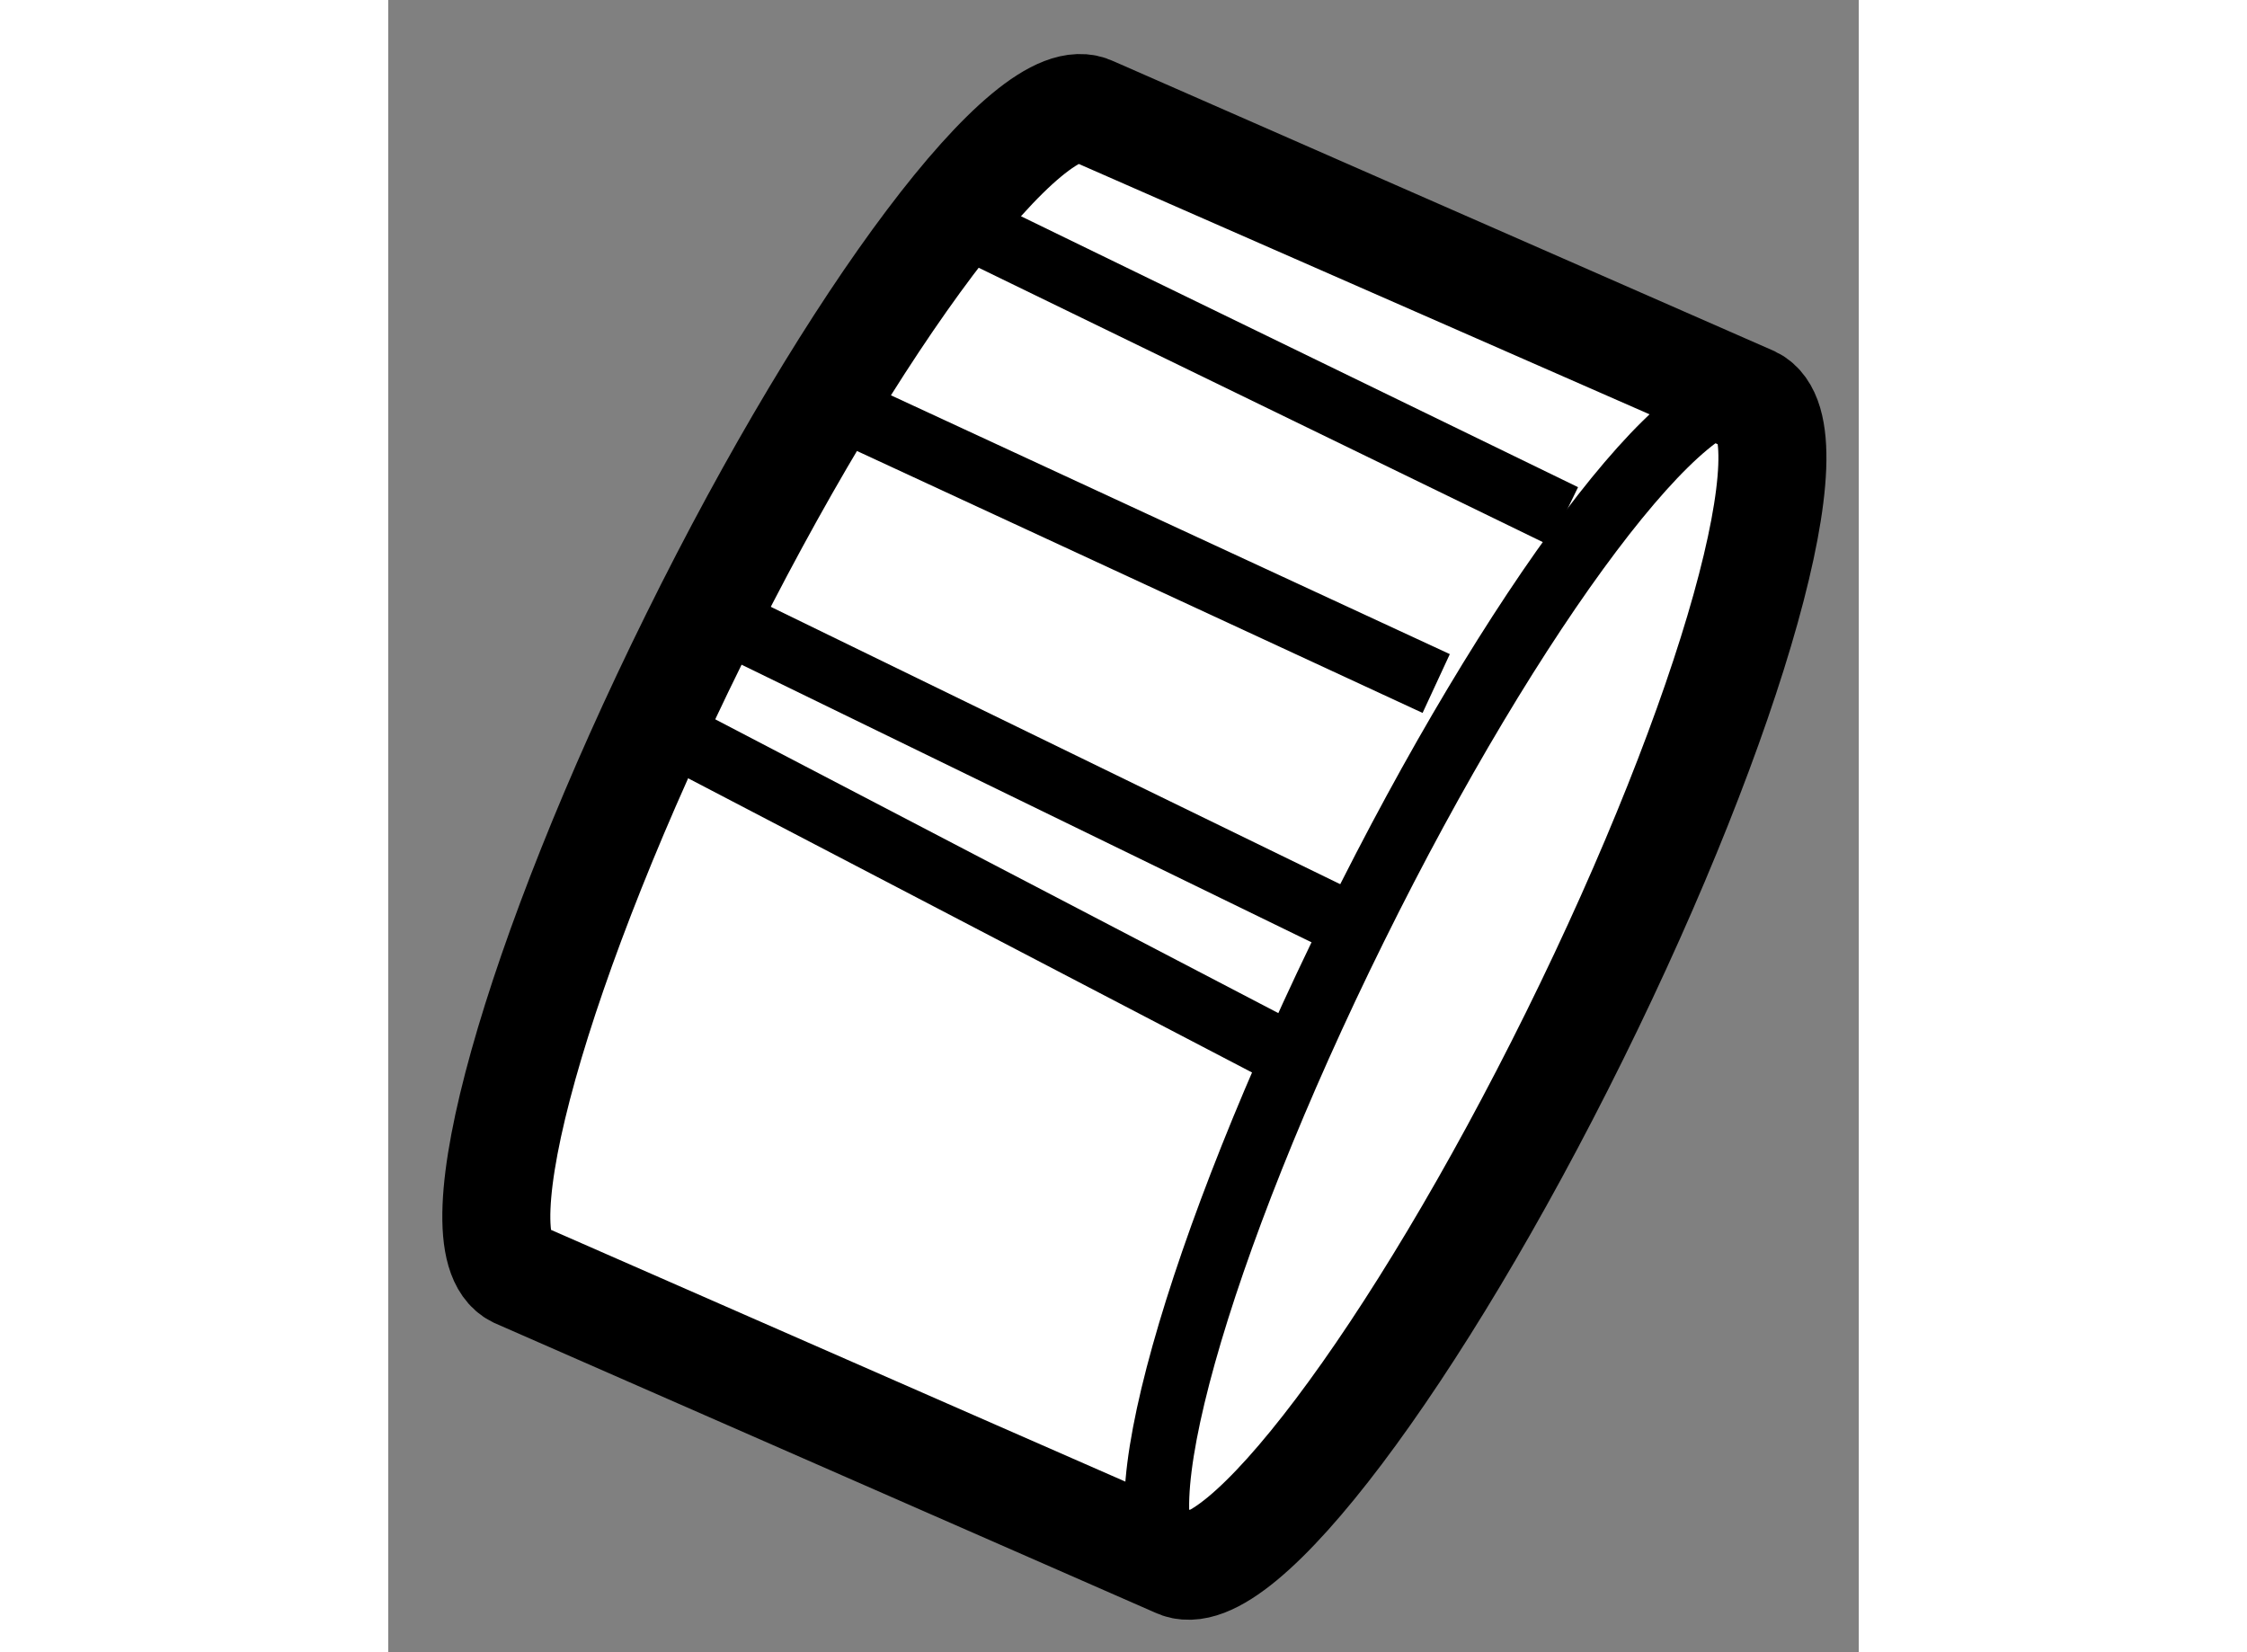
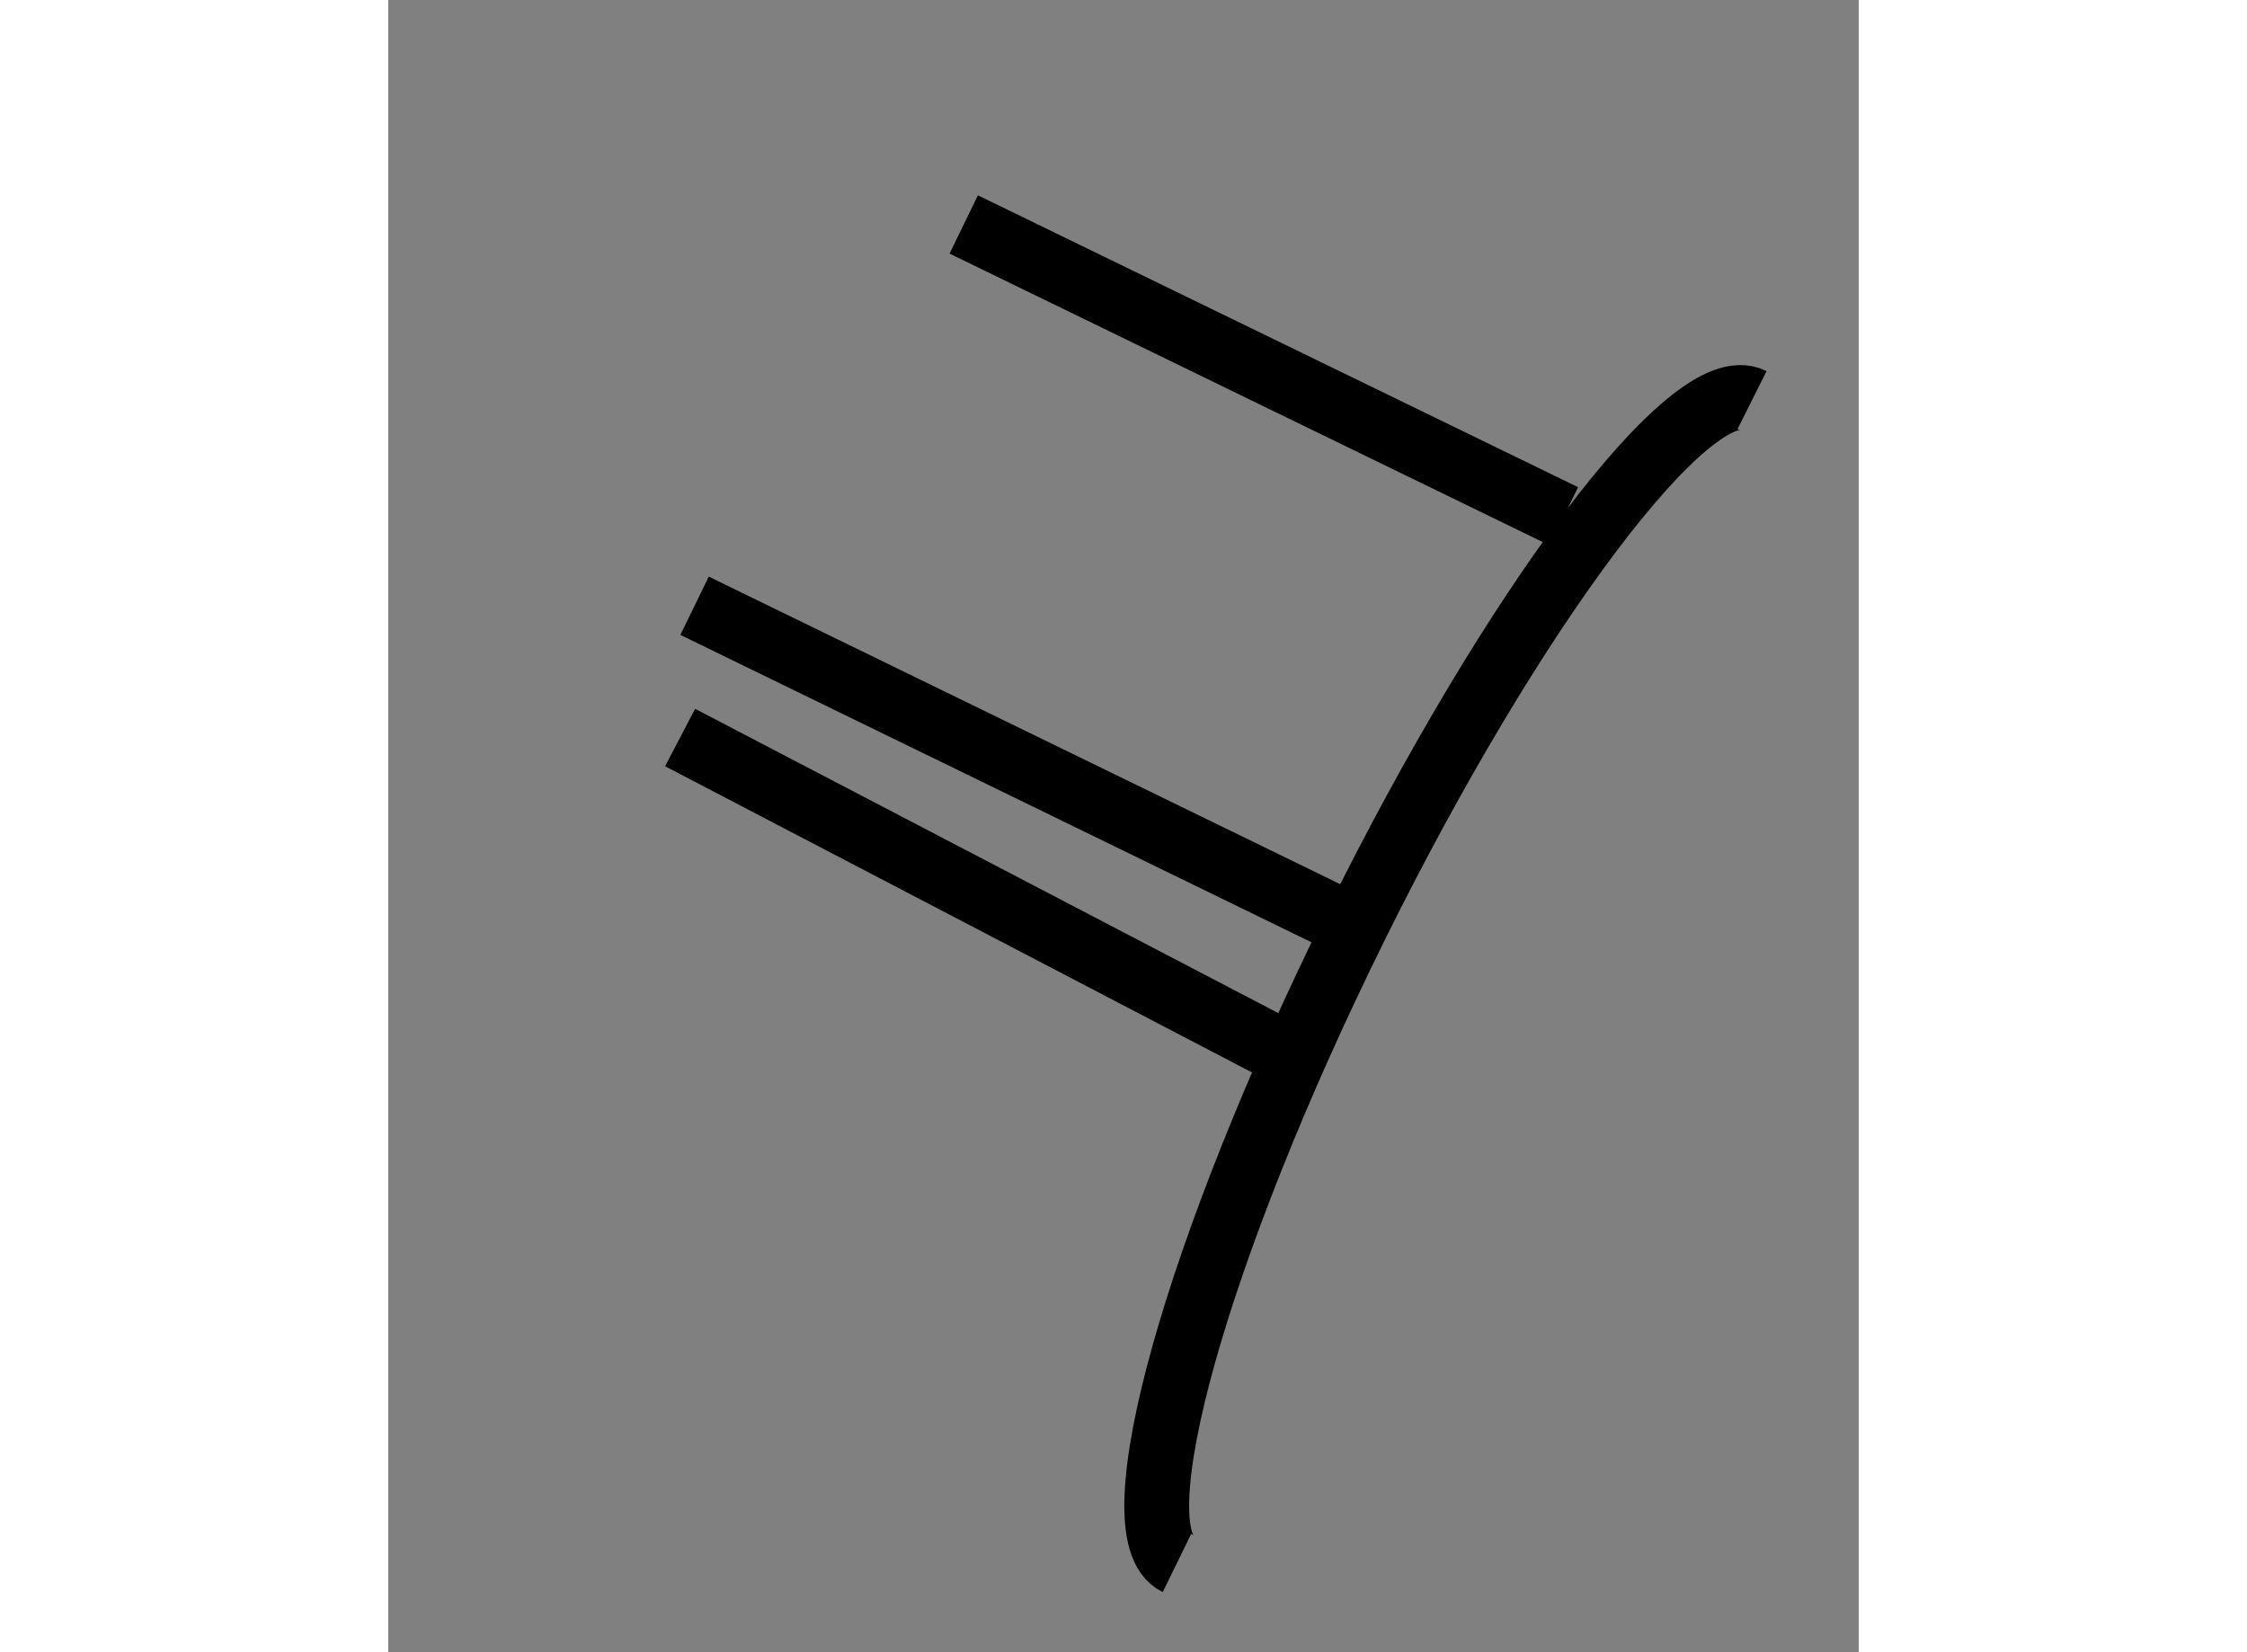
<svg xmlns="http://www.w3.org/2000/svg" version="1.1" x="0px" y="0px" width="244.8px" height="180px" viewBox="80.149 106.67 6.807 7.648" enable-background="new 0 0 244.8 180" xml:space="preserve">
  <rect x="80.149" y="106.67" width="6.807" height="7.648" fill="#808080" stroke="none" />
  <g>
-     <path fill="#FFFFFF" stroke="#000000" stroke-width="0.5" d="M83.405,107.182c-0.279-0.139-1.104,0.954-1.838,2.441    c-0.735,1.486-1.104,2.805-0.824,2.943l3.057,1.34c0.281,0.139,1.105-0.953,1.84-2.44c0.735-1.487,1.103-2.806,0.822-2.943    L83.405,107.182z" />
    <path fill="none" stroke="#000000" stroke-width="0.3" d="M86.462,108.522c-0.279-0.14-1.104,0.954-1.838,2.44    c-0.735,1.486-1.104,2.806-0.824,2.943" />
    <line fill="none" stroke="#000000" stroke-width="0.3" x1="81.5" y1="110.084" x2="84.375" y2="111.584" />
    <line fill="none" stroke="#000000" stroke-width="0.3" x1="81.567" y1="109.474" x2="84.624" y2="110.963" />
-     <line fill="none" stroke="#000000" stroke-width="0.3" x1="82.182" y1="108.529" x2="85" y2="109.834" />
    <line fill="none" stroke="#000000" stroke-width="0.3" x1="82.813" y1="107.709" x2="85.591" y2="109.06" />
  </g>
</svg>